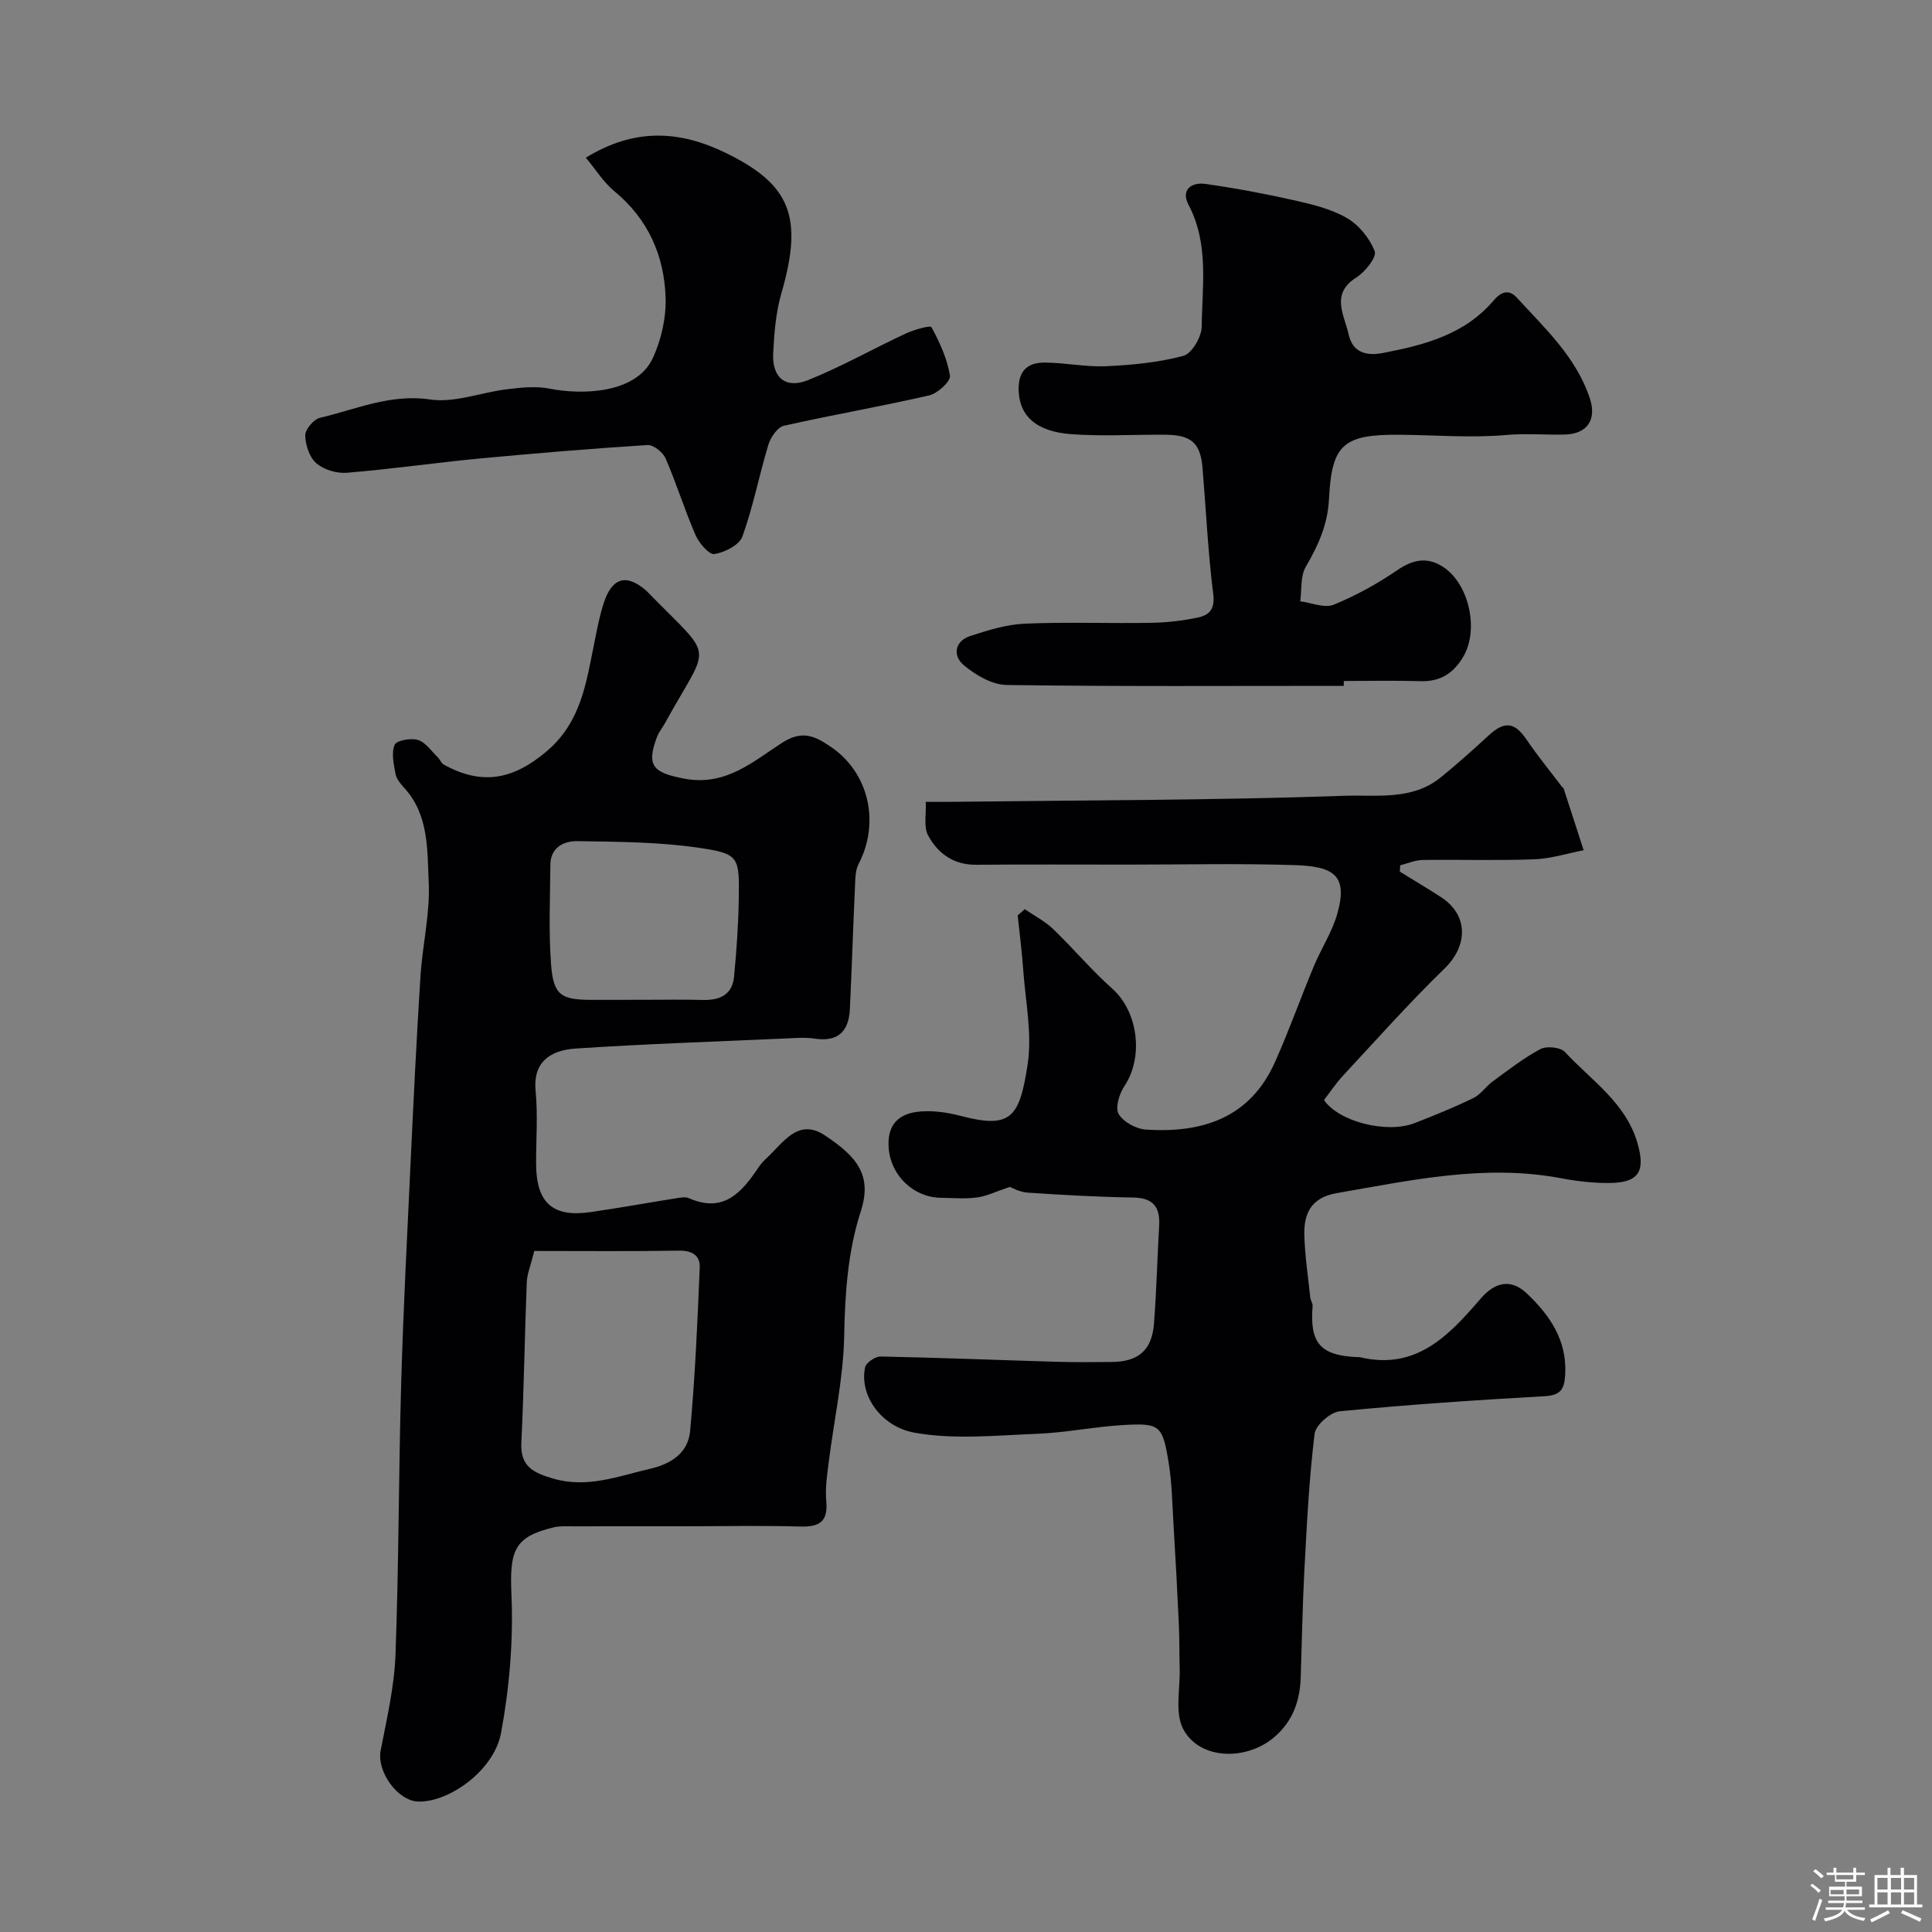
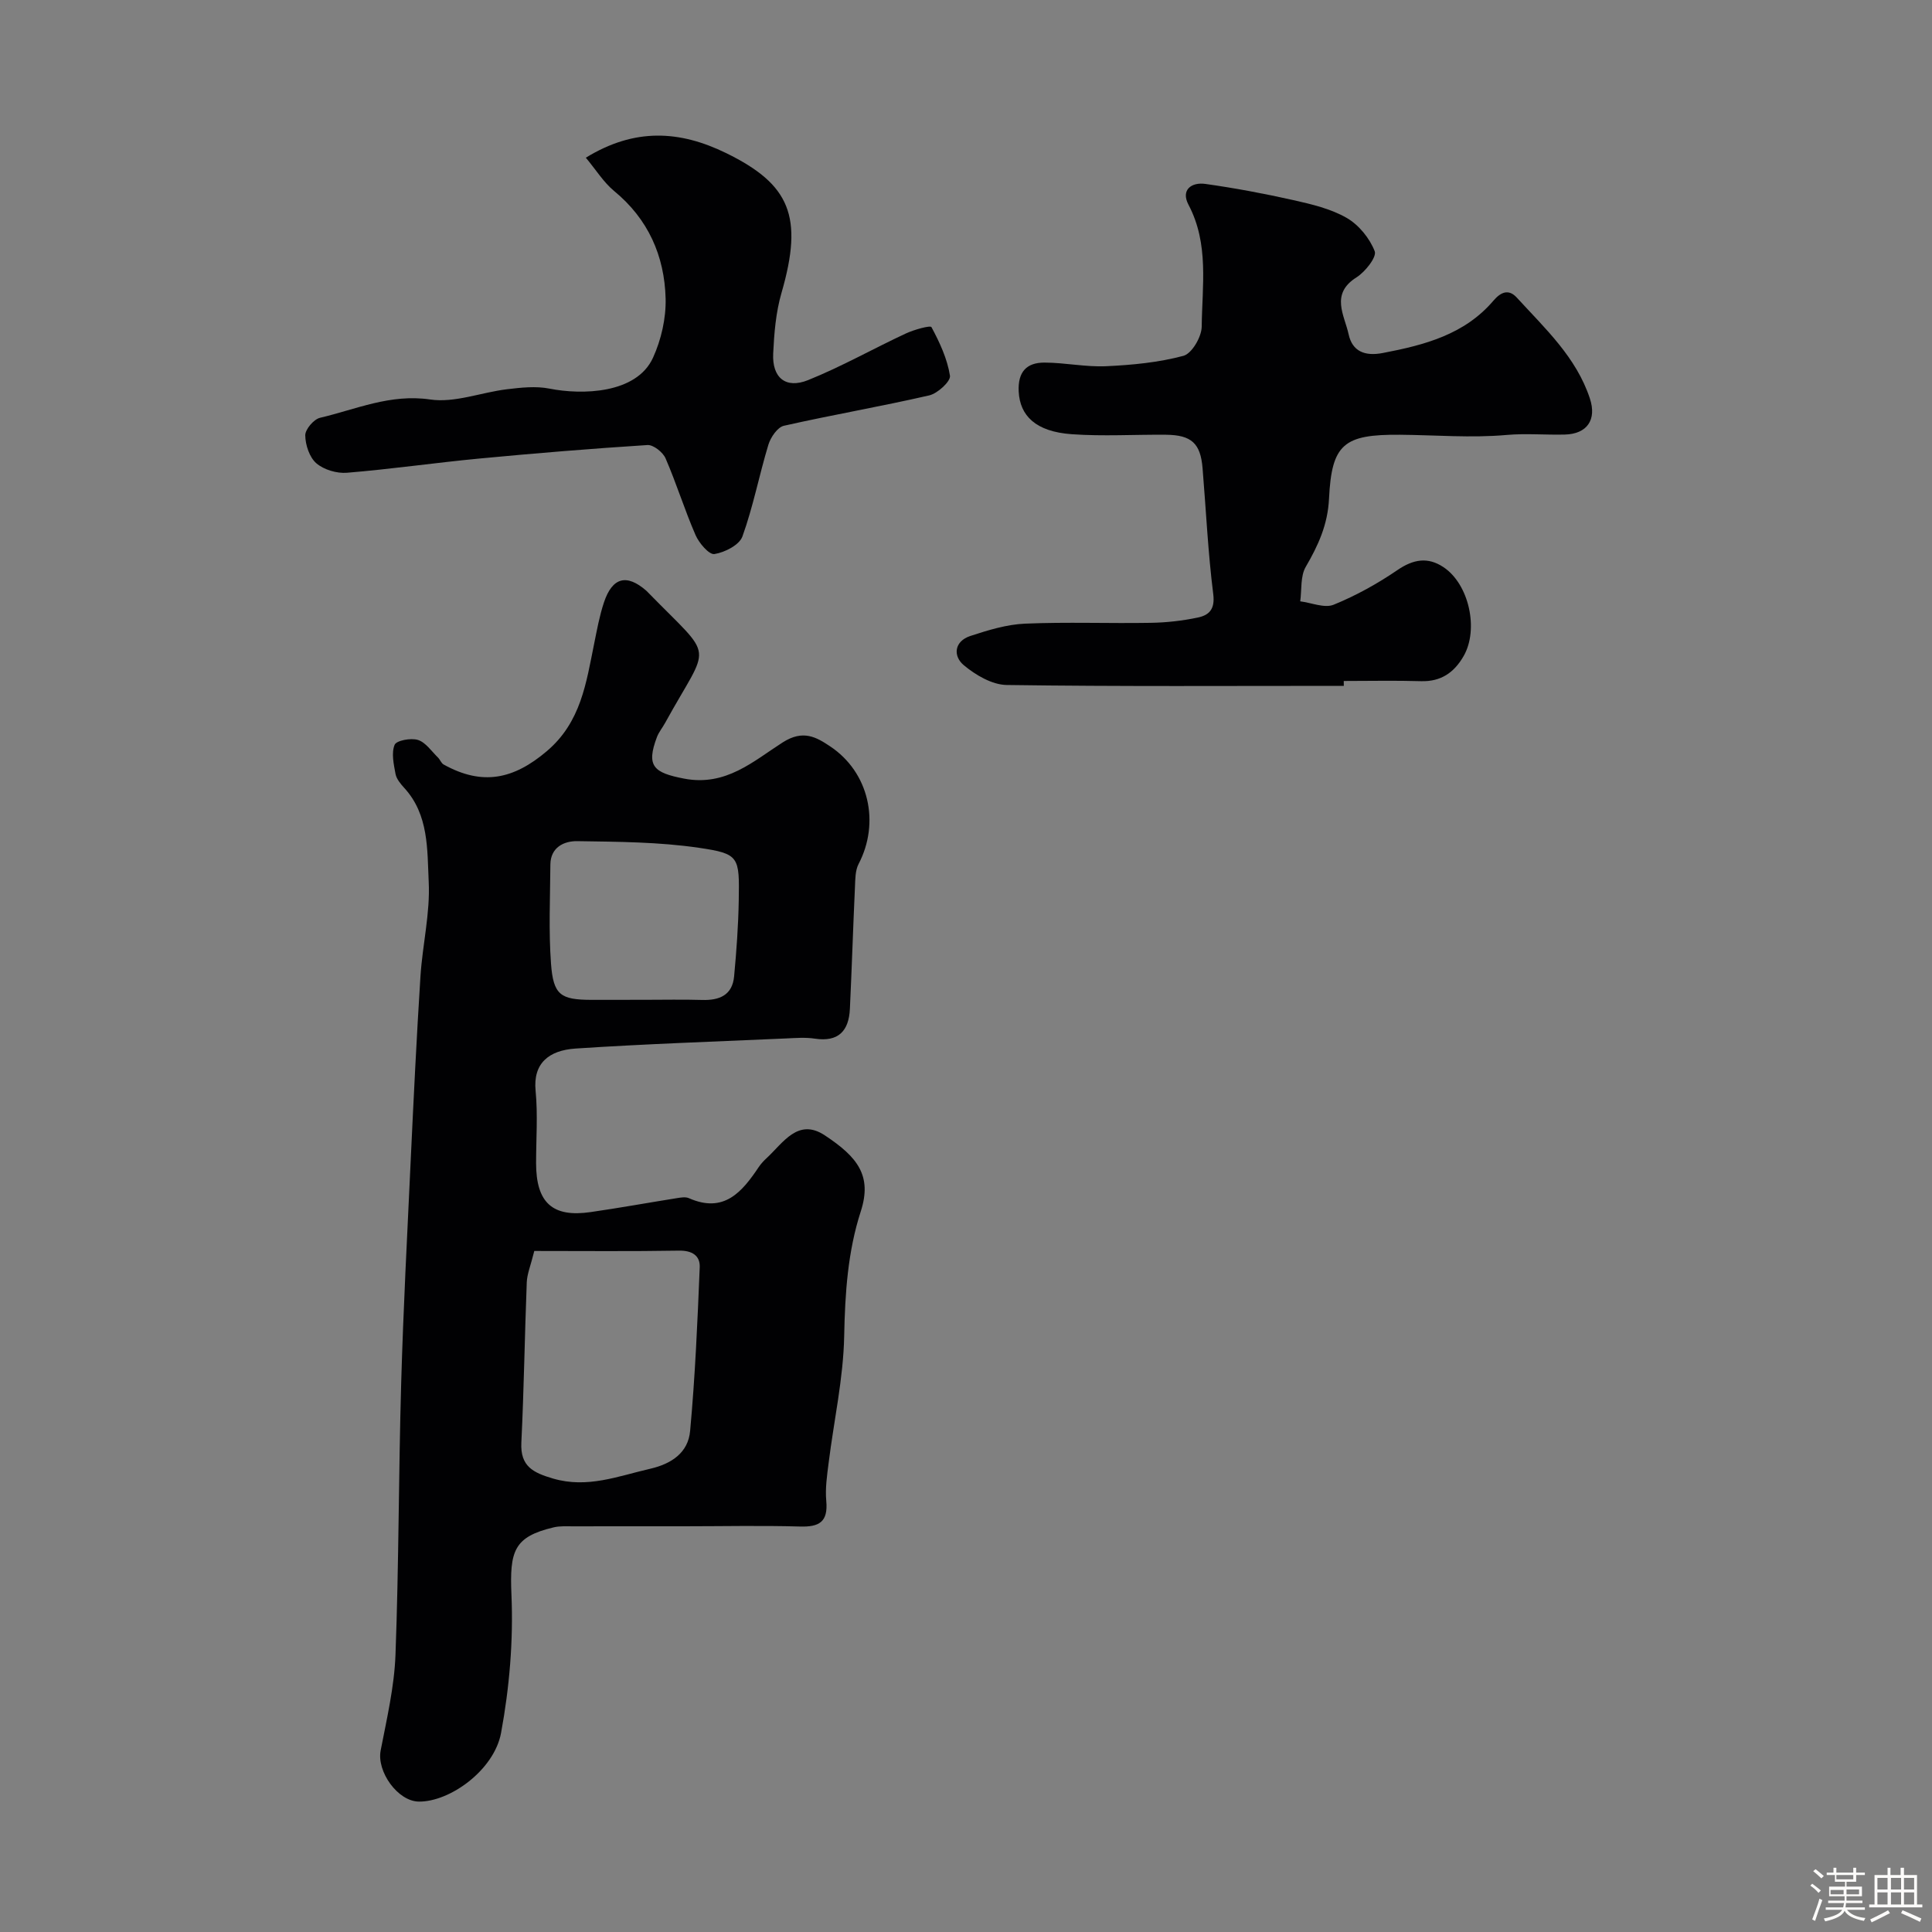
<svg xmlns="http://www.w3.org/2000/svg" enable-background="new 0 0 400 400" viewBox="0 0 400 400">
  <rect x="0" y="0" width="400" height="400" fill="#808080" stroke="none" />
  <path d="m374.8 390.4.4-.4c.7.5 1.3 1 1.8 1.4l-.5.5c-.5-.6-1.1-1.1-1.7-1.5zm1 7.3-.6-.3c.5-1.4 1.1-2.8 1.5-4.3.2.1.4.2.6.3-.5 1.3-1 2.8-1.5 4.3zm-.4-10.3.5-.4c.4.3 1 .8 1.7 1.4l-.5.5c-.5-.5-1.1-1-1.7-1.5zm2.5.3h1.7v-1h.6v1h3.5v-1h.6v1h1.8v.5h-1.8v1.4h-2v1h3.2v2h-3.2v.9h3.3v.5h-3.4c0 .3-.1.6-.1.9h4v.5h-3.7c.7.9 1.9 1.5 3.8 1.7-.1.2-.2.4-.3.6-2.1-.4-3.5-1.1-4-2.1-.4 1-1.8 1.7-4 2.2-.1-.2-.2-.4-.3-.6 2.1-.4 3.4-1 3.8-1.8h-3.4v-.5h3.6c.1-.3.1-.6.2-.9h-3.3v-.5h3.4c0-.3 0-.6 0-.9h-3.2v-2h3.3v-1h-2.1v-1.4h-1.7v-.5zm1.1 3.5v1h2.7c0-.3 0-.4 0-.4 0-.1 0-.2 0-.2 0-.1 0-.2 0-.3h-2.7zm1.2-3v.9h3.5v-.9zm4.7 3h-2.6v.6.4h2.6z" fill="#fcfbfa" />
  <path d="m393.6 386.7h.6v1.5h2.7v6.1h1.1v.6h-11v-.6h1.1v-6.1h2.7v-1.5h.6v1.5h2.1v-1.5zm-2.7 8.8.4.6c-1.2.6-2.5 1.3-3.8 1.9-.1-.2-.2-.4-.3-.6 1.2-.6 2.5-1.2 3.7-1.9zm-2.2-6.7v2.4h2.1v-2.4zm0 3v2.5h2.1v-2.5zm2.8-3v2.4h2.1v-2.4zm0 3v2.5h2.1v-2.5zm6 6.1c-1.4-.7-2.7-1.3-3.9-1.8l.3-.6c1.5.6 2.7 1.2 3.9 1.7zm-1.2-9.1h-2.1v2.4h2.1zm-2.1 3v2.5h2.1v-2.5z" fill="#fcfbfa" />
  <g fill="#010103">
    <path d="m141.6 316c-7.66 0-15.33-.01-22.99.01-1.33 0-2.7-.09-3.97.21-8.28 1.96-9.14 4.91-8.75 13.98.41 9.49-.42 19.22-2.15 28.58-1.43 7.7-10.59 14.29-17.02 14.22-4.38-.05-8.75-6.22-7.91-10.58 1.27-6.55 2.82-13.16 3.07-19.78.7-18.75.64-37.52 1.18-56.28.44-15.37 1.25-30.74 1.97-46.1.6-12.7 1.21-25.41 2.02-38.1.42-6.55 2.03-13.1 1.71-19.59-.32-6.66.05-13.87-5.07-19.45-.76-.83-1.6-1.84-1.8-2.88-.37-2-.89-4.32-.19-6.03.37-.91 3.39-1.47 4.84-1.01 1.6.51 2.8 2.34 4.13 3.63.45.44.68 1.18 1.19 1.46 8.02 4.45 14.48 3.06 21.34-2.76 7.11-6.03 8.16-14.16 9.82-22.29.58-2.86 1.1-5.75 2.02-8.51 1.74-5.22 4.7-5.97 8.76-2.44.13.11.24.23.35.35 14.04 14.39 12.93 9.98 3.56 27.02-.54.99-1.29 1.89-1.69 2.92-2.31 6.09-.65 7.41 5.59 8.62 8.68 1.68 14.4-3.64 20.45-7.5 4.23-2.7 6.96-1.07 9.79.81 8.09 5.37 10.38 15.82 5.91 24.37-.7 1.35-.68 3.15-.75 4.75-.39 8.42-.65 16.85-1.05 25.27-.22 4.54-2.37 6.88-7.26 6.14-1.95-.3-4-.13-5.99-.04-14.52.65-29.05 1.13-43.55 2.09-5.53.37-8.83 3.06-8.27 8.74.48 4.95.1 9.99.1 14.99.01 8.19 3.38 11.28 11.29 10.13 5.97-.86 11.91-1.94 17.87-2.89.81-.13 1.78-.3 2.48.01 7.25 3.2 11-1.27 14.47-6.46.46-.68 1.04-1.3 1.65-1.86 3.4-3.15 6.47-8.35 12-4.7 6.8 4.49 9.86 8.36 7.46 15.77-2.69 8.3-3.26 16.97-3.43 25.78-.17 8.77-2.13 17.51-3.22 26.27-.33 2.61-.73 5.29-.49 7.88.4 4.35-1.45 5.43-5.49 5.3-7.98-.23-15.98-.05-23.98-.05zm-30.98-57c-.76 3.06-1.49 4.76-1.56 6.49-.43 11.06-.58 22.14-1.12 33.19-.24 4.94 2.46 6.23 6.57 7.44 7.12 2.08 13.44-.5 20.07-2.02 4.54-1.04 7.9-3.4 8.3-7.82 1.04-11.27 1.53-22.6 1.99-33.92.1-2.4-1.6-3.48-4.3-3.43-9.89.17-19.79.07-29.95.07zm22.76-52c3.99 0 7.99-.09 11.98.03 3.58.11 6.27-.98 6.63-4.89.49-5.23.87-10.49.96-15.74.15-9.04.13-9.64-8.23-10.87-8.29-1.22-16.78-1.25-25.19-1.38-2.73-.04-5.55 1.25-5.58 4.86-.05 6.84-.37 13.71.13 20.51.48 6.49 1.99 7.46 8.3 7.49 3.68 0 7.34-.01 11-.01z" />
-     <path d="m209.05 245.74c-2.87.96-4.77 1.92-6.77 2.18-2.46.33-4.99.1-7.49.07-5.57-.07-10.28-4.5-10.78-10.11-.42-4.69 1.67-7.41 6.69-7.77 2.72-.2 5.6.24 8.26.94 10.34 2.71 12.11.33 13.79-10.6.99-6.38-.45-13.16-.91-19.74-.26-3.74-.75-7.46-1.14-11.19.49-.43.98-.86 1.47-1.28 1.97 1.35 4.16 2.47 5.86 4.1 4.19 4.02 7.94 8.51 12.27 12.37 5.32 4.74 6.54 14.11 2.48 20.18-1.05 1.58-1.93 4.47-1.18 5.75.98 1.65 3.62 3.09 5.64 3.23 11.62.77 21.53-2.37 26.71-13.93 2.92-6.52 5.31-13.28 8.06-19.88 1.54-3.69 3.81-7.13 4.88-10.93 2.24-7.98-.84-9.76-8.84-10.02-11.49-.37-22.99-.1-34.49-.1-10.5 0-21-.06-31.5.03-4.65.04-7.91-2.37-9.91-6.08-.96-1.79-.36-4.43-.48-6.95 2.38 0 3.87.02 5.35 0 27.1-.33 54.21-.31 81.29-1.25 6.58-.23 14.01 1.01 19.9-3.75 3.44-2.77 6.73-5.74 9.98-8.73 3.32-3.06 5.4-2.79 7.86.84 2.29 3.37 4.89 6.54 7.35 9.79.1.13.29.22.34.36 1.39 4.25 2.77 8.51 4.14 12.76-3.42.66-6.81 1.76-10.25 1.88-7.69.29-15.39.03-23.09.14-1.56.02-3.1.72-4.65 1.11-.02.44-.04.88-.06 1.31 2.86 1.77 5.76 3.47 8.57 5.31 5.65 3.7 5.54 10.03.67 14.75-7.3 7.08-14.07 14.71-21.01 22.17-1.44 1.55-2.63 3.35-3.94 5.05 3 4.44 12.96 7.05 18.81 4.76 4.09-1.6 8.17-3.25 12.12-5.17 1.52-.74 2.56-2.39 3.97-3.42 3.23-2.36 6.41-4.86 9.91-6.72 1.28-.68 4.16-.39 5.08.61 5.47 5.91 12.62 10.49 15.03 18.92 1.68 5.86.23 8.21-6.08 8.2-3.26 0-6.57-.38-9.78-.99-15.77-2.98-31.06.43-46.45 3.09-5.35.93-6.83 4.3-6.68 8.86.14 4.26.78 8.51 1.23 12.75.07.61.53 1.21.48 1.79-.63 7.65 1.62 10.23 9.27 10.55.17.01.34-.03.5.01 11.66 2.79 18.45-4.49 25.03-12.13 3.01-3.49 6.31-4.16 9.58-1.04 4.71 4.48 8.31 9.63 7.92 16.75-.17 3.11-.96 4.31-4.29 4.5-14.15.8-28.29 1.75-42.39 3.12-1.95.19-4.99 2.87-5.21 4.67-1.13 9.28-1.6 18.65-2.1 28-.4 7.47-.52 14.96-.77 22.44-.16 4.78-1.59 8.96-5.34 12.24-5.79 5.07-15.53 4.88-18.96-1.5-1.81-3.37-.64-8.34-.76-12.59-.09-3.04-.03-6.09-.17-9.13-.32-6.93-.69-13.85-1.11-20.77-.26-4.26-.32-8.57-1.01-12.76-1.27-7.76-1.79-8.2-9.58-7.74-5.89.35-11.73 1.57-17.61 1.8-8.51.33-17.24 1.26-25.48-.24-6.8-1.24-11.41-7.69-10.17-13.52.2-.97 2.12-2.26 3.22-2.24 12.09.24 24.18.73 36.28 1.09 3.88.12 7.77.08 11.65.04 5.45-.06 8.24-2.46 8.66-7.93.52-6.75.68-13.53 1.07-20.3.23-3.92-1.3-5.76-5.44-5.82-7.27-.11-14.54-.52-21.8-1.01-1.64-.1-3.25-1.03-3.7-1.18z" />
    <path d="m278.22 142c-23.26 0-46.53.15-69.79-.18-3.02-.04-6.43-2.05-8.88-4.09-2.28-1.9-2-4.96 1.35-6.06 3.67-1.2 7.52-2.39 11.33-2.55 8.65-.37 17.33-.02 25.99-.17 3.26-.05 6.56-.42 9.75-1.09 2.32-.48 3.62-1.68 3.22-4.85-1.09-8.64-1.49-17.37-2.21-26.06-.42-5.16-2.29-6.89-7.58-6.94-6.5-.06-13.02.35-19.49-.11-7.54-.53-10.75-3.87-11-8.84-.2-4.08 1.64-6 5.34-5.99 4.27.01 8.55.95 12.8.75 5.36-.25 10.82-.77 15.97-2.15 1.74-.47 3.75-3.92 3.78-6.02.09-8.48 1.55-17.15-2.74-25.27-1.62-3.08.63-4.71 3.51-4.3 6.1.86 12.18 2 18.19 3.35 3.79.85 7.74 1.78 11.05 3.68 2.51 1.44 4.77 4.22 5.81 6.91.46 1.19-1.97 4.27-3.78 5.41-5.47 3.44-2.48 7.83-1.62 11.79.76 3.52 3.34 4.58 7.05 3.87 8.62-1.65 16.93-3.8 22.93-10.84 1.53-1.8 3.16-2.47 4.83-.64 5.84 6.38 12.32 12.34 15.14 20.9 1.45 4.4-.58 7.35-5.21 7.46-4 .1-8.02-.27-11.99.08-7.39.66-14.75.02-22.13-.04-11.62-.09-14.13 1.9-14.68 13.22-.26 5.4-2.23 9.68-4.82 14.13-1.13 1.94-.81 4.73-1.14 7.14 2.33.29 5.02 1.47 6.92.7 4.62-1.88 9.08-4.36 13.2-7.17 3.29-2.25 6.29-2.77 9.53-.61 5.31 3.52 7.35 12.89 4.18 18.41-1.96 3.41-4.68 5.32-8.82 5.2-5.33-.16-10.66-.04-16-.04.01.34.01.68.01 1.01z" />
    <path d="m121.29 32.65c10.11-6.21 19.43-5.66 29.06-.95 13.18 6.46 16.05 13.07 11.45 28.94-1.17 4.02-1.52 8.35-1.72 12.56-.24 5 2.59 7.36 7.22 5.5 6.91-2.78 13.45-6.49 20.21-9.64 1.71-.8 5.12-1.75 5.34-1.33 1.7 3.16 3.28 6.56 3.83 10.06.18 1.15-2.55 3.67-4.29 4.07-9.99 2.3-20.1 4.03-30.09 6.29-1.33.3-2.74 2.38-3.21 3.91-1.91 6.3-3.15 12.83-5.38 19.01-.64 1.77-3.65 3.3-5.79 3.64-1.1.18-3.19-2.26-3.91-3.92-2.27-5.21-3.95-10.68-6.21-15.89-.55-1.27-2.52-2.83-3.74-2.76-11.63.74-23.26 1.7-34.86 2.8-9.13.87-18.23 2.19-27.37 2.94-2.09.17-4.77-.62-6.33-1.96-1.43-1.23-2.27-3.79-2.3-5.78-.02-1.24 1.76-3.34 3.06-3.64 7.48-1.76 14.55-5 22.81-3.79 5.08.75 10.57-1.48 15.9-2.12 2.9-.35 5.97-.69 8.79-.13 6.71 1.33 18.01 1.11 21.44-6.4 1.7-3.73 2.71-8.17 2.61-12.25-.23-8.82-3.6-16.46-10.67-22.27-2.17-1.8-3.73-4.35-5.85-6.89z" />
  </g>
</svg>